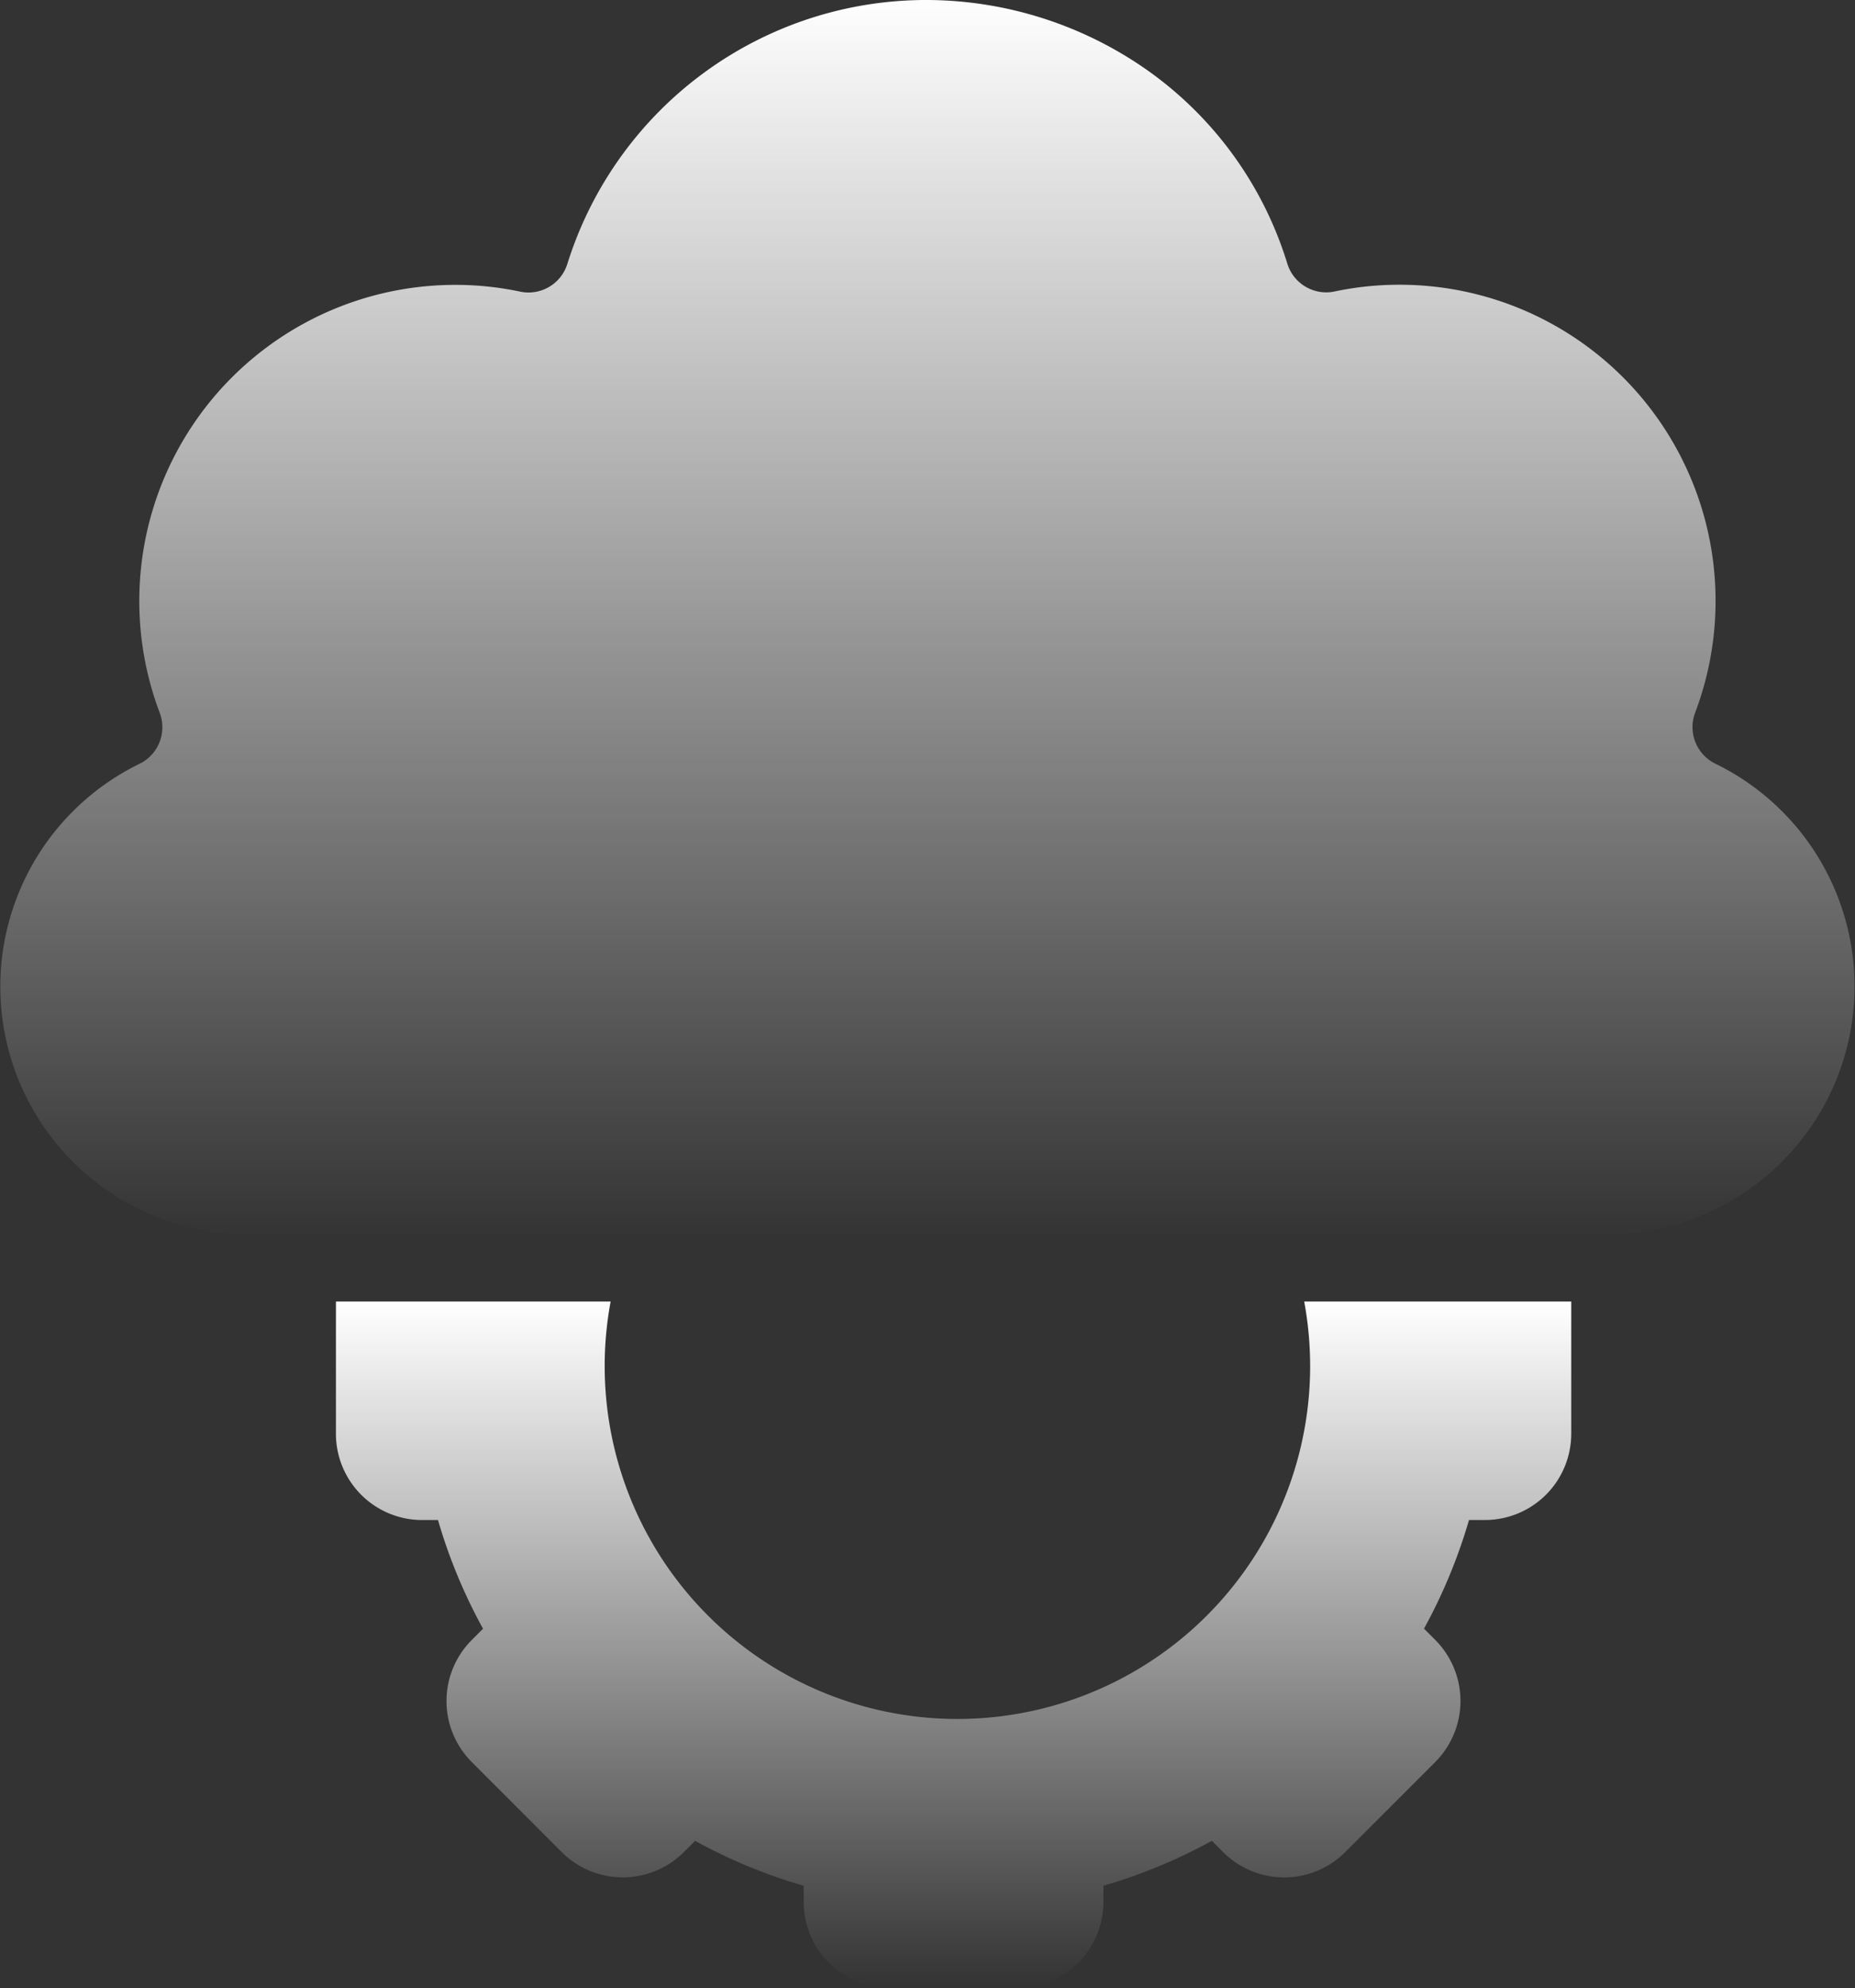
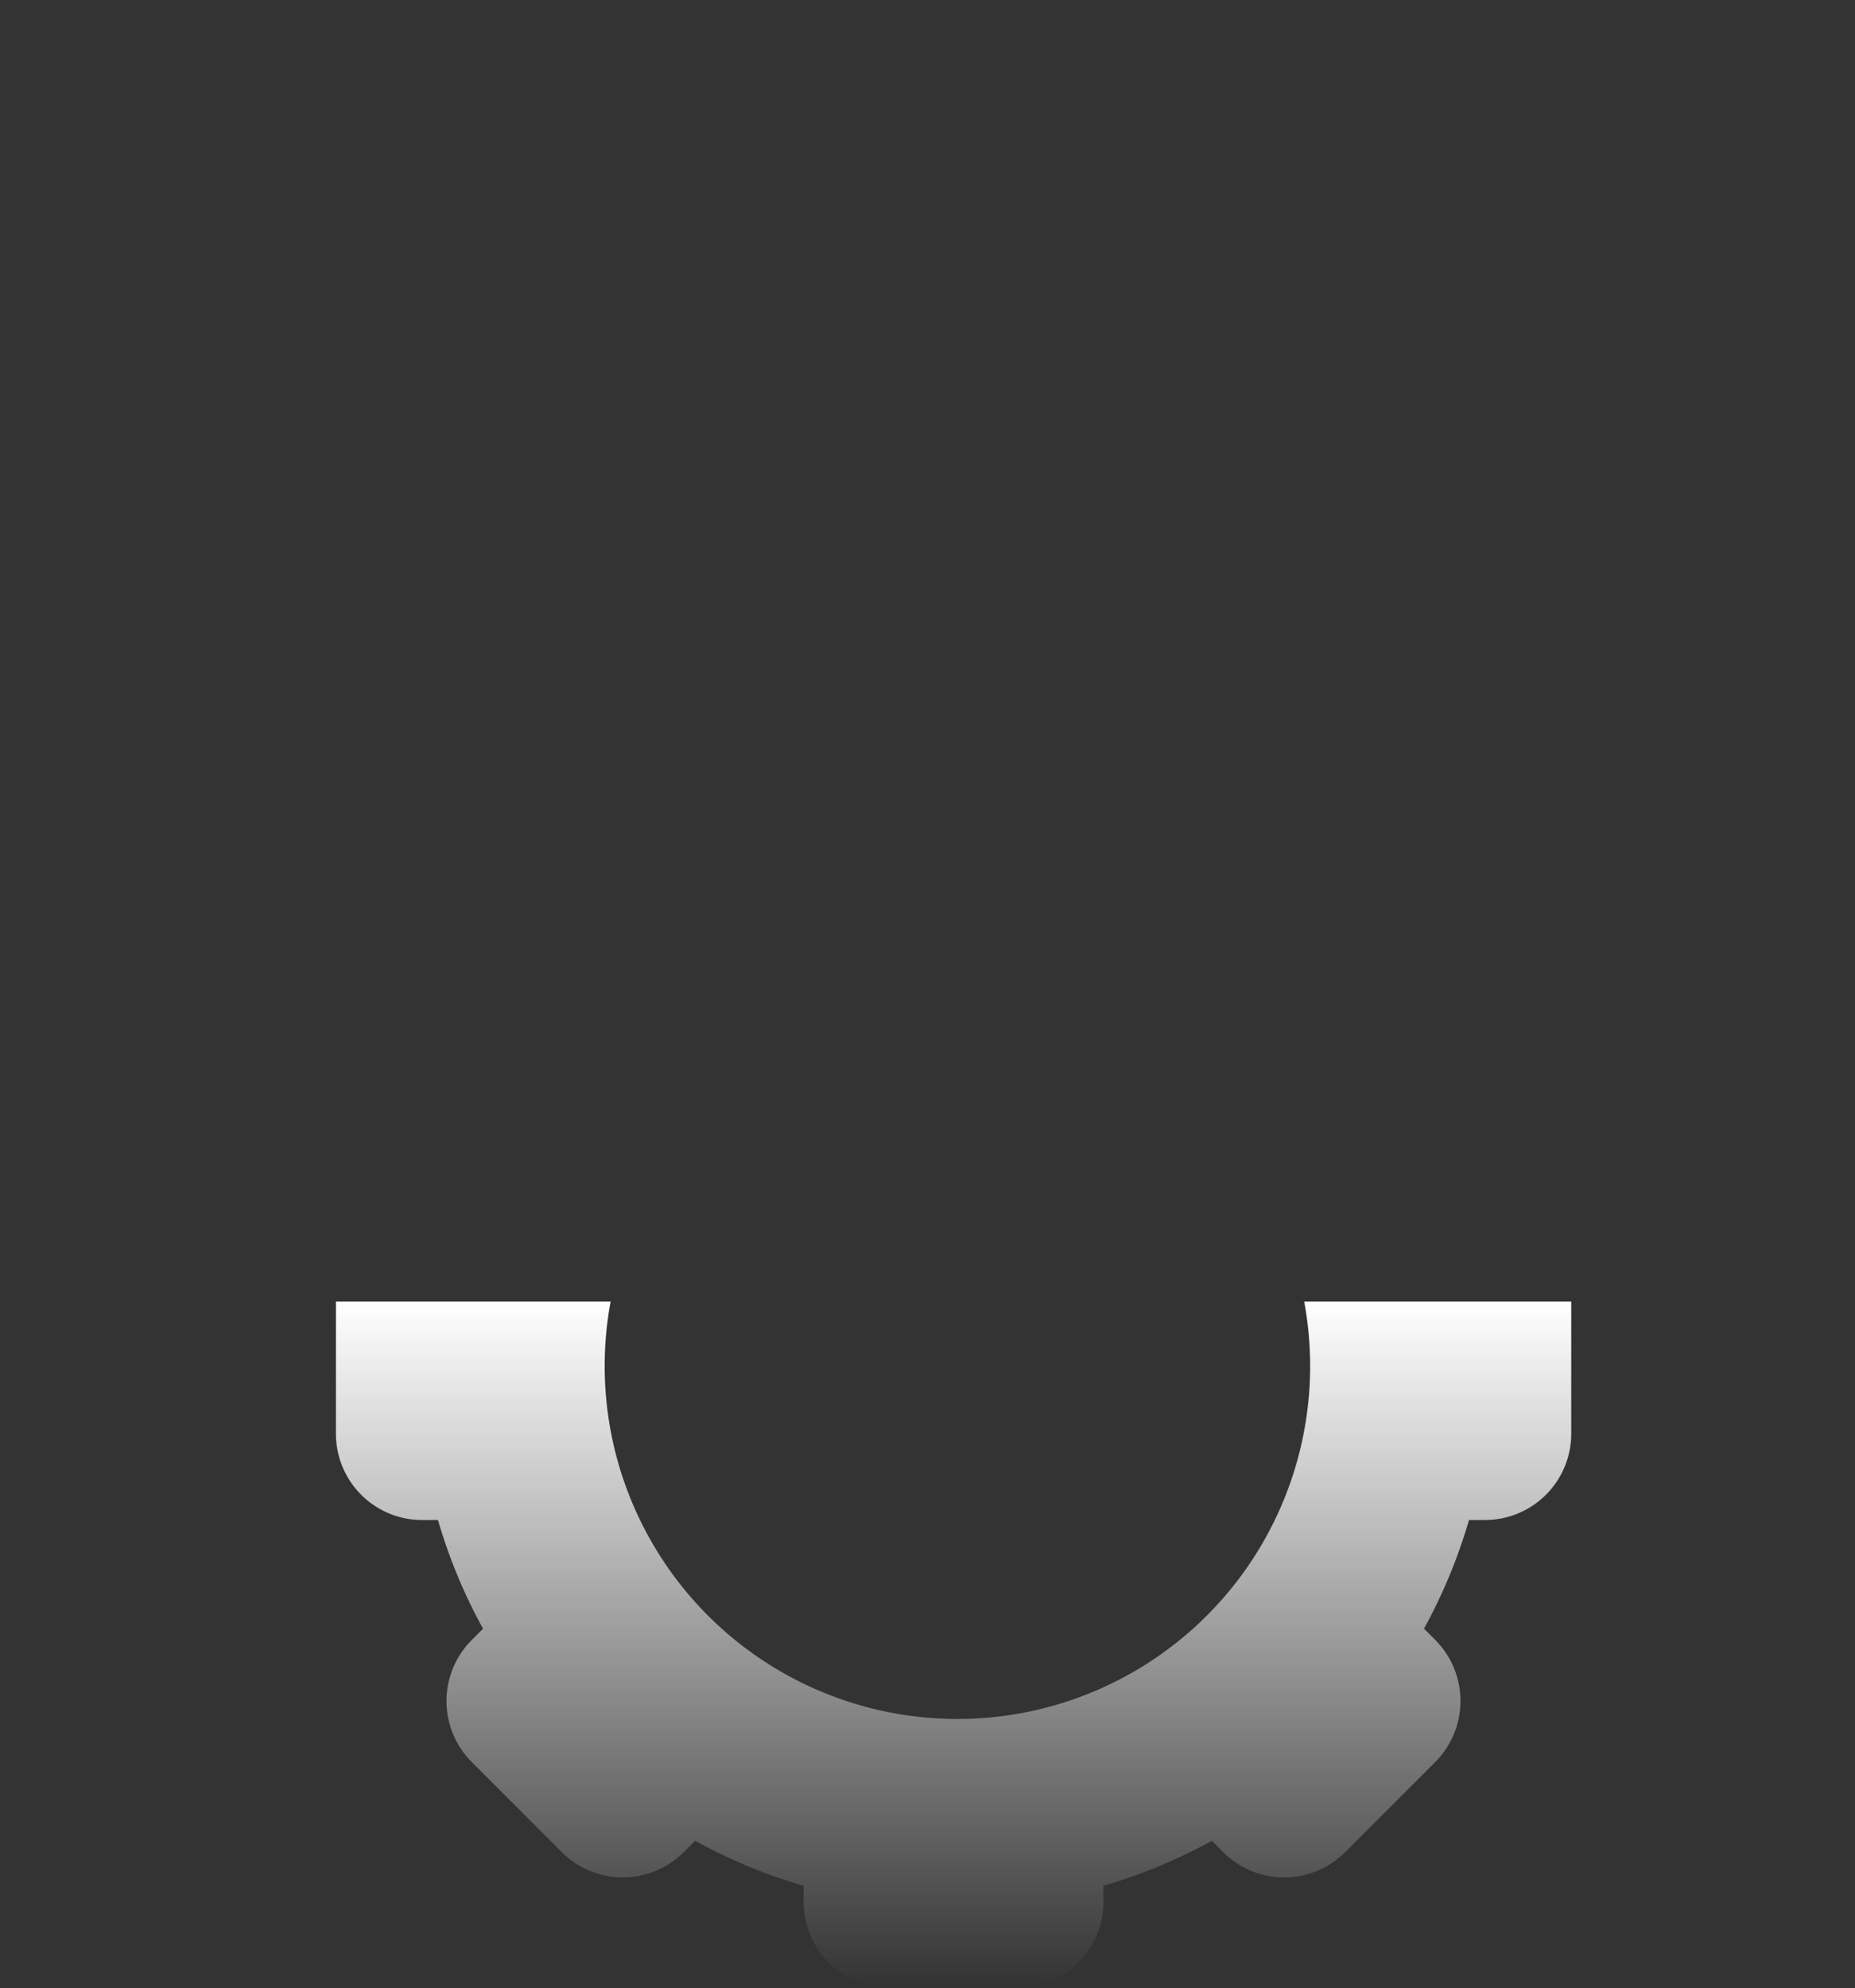
<svg xmlns="http://www.w3.org/2000/svg" width="55.219" height="59.156" viewBox="0 0 55.219 59.156">
  <rect x="0" y="0" width="55.219" height="59.156" fill="#333333" stroke="none" />
  <defs>
    <linearGradient id="linear-gradient" x1="0.5" x2="0.5" y2="1" gradientUnits="objectBoundingBox">
      <stop offset="0" stop-color="#fff" />
      <stop offset="1" stop-color="#fff" stop-opacity="0" />
    </linearGradient>
  </defs>
  <g id="Grupo_12343" data-name="Grupo 12343" transform="translate(-226 -7265.422)">
    <path id="Subtração_58" data-name="Subtração 58" d="M20.282,29H16.49a2.569,2.569,0,0,1-2.566-2.567v-.479a15.8,15.8,0,0,1-3.231-1.338l-.342.341a2.573,2.573,0,0,1-3.624,0L4.043,22.271a2.567,2.567,0,0,1,0-3.63l.336-.336a15.87,15.87,0,0,1-1.341-3.234H2.563A2.567,2.567,0,0,1,0,12.507V8.57H8.177A10.5,10.5,0,1,0,29,10.5a10.6,10.6,0,0,0-.177-1.931h7.949v3.937a2.568,2.568,0,0,1-2.566,2.564h-.477a16.031,16.031,0,0,1-1.34,3.233l.339.339a2.573,2.573,0,0,1,0,3.625l-2.687,2.687a2.567,2.567,0,0,1-3.628,0l-.339-.339a15.872,15.872,0,0,1-3.228,1.338v.479A2.57,2.57,0,0,1,20.282,29Z" transform="translate(236 7295.578)" fill="url(#linear-gradient)" />
-     <path id="Caminho_12300" data-name="Caminho 12300" d="M58.272,39.148H17.791a7.372,7.372,0,0,1-3.215-14,1.211,1.211,0,0,0,.6-1.518,9.406,9.406,0,0,1,8.789-12.732,9.25,9.25,0,0,1,1.935.2,1.211,1.211,0,0,0,1.409-.819A11.194,11.194,0,0,1,38.029,2.422,11.463,11.463,0,0,1,44.545,4.49a10.992,10.992,0,0,1,4.2,5.784,1.211,1.211,0,0,0,1.408.82,9.288,9.288,0,0,1,1.937-.2,9.406,9.406,0,0,1,8.793,12.732,1.211,1.211,0,0,0,.6,1.518,7.372,7.372,0,0,1-3.215,14Z" transform="translate(215.578 7263)" fill="url(#linear-gradient)" />
  </g>
</svg>